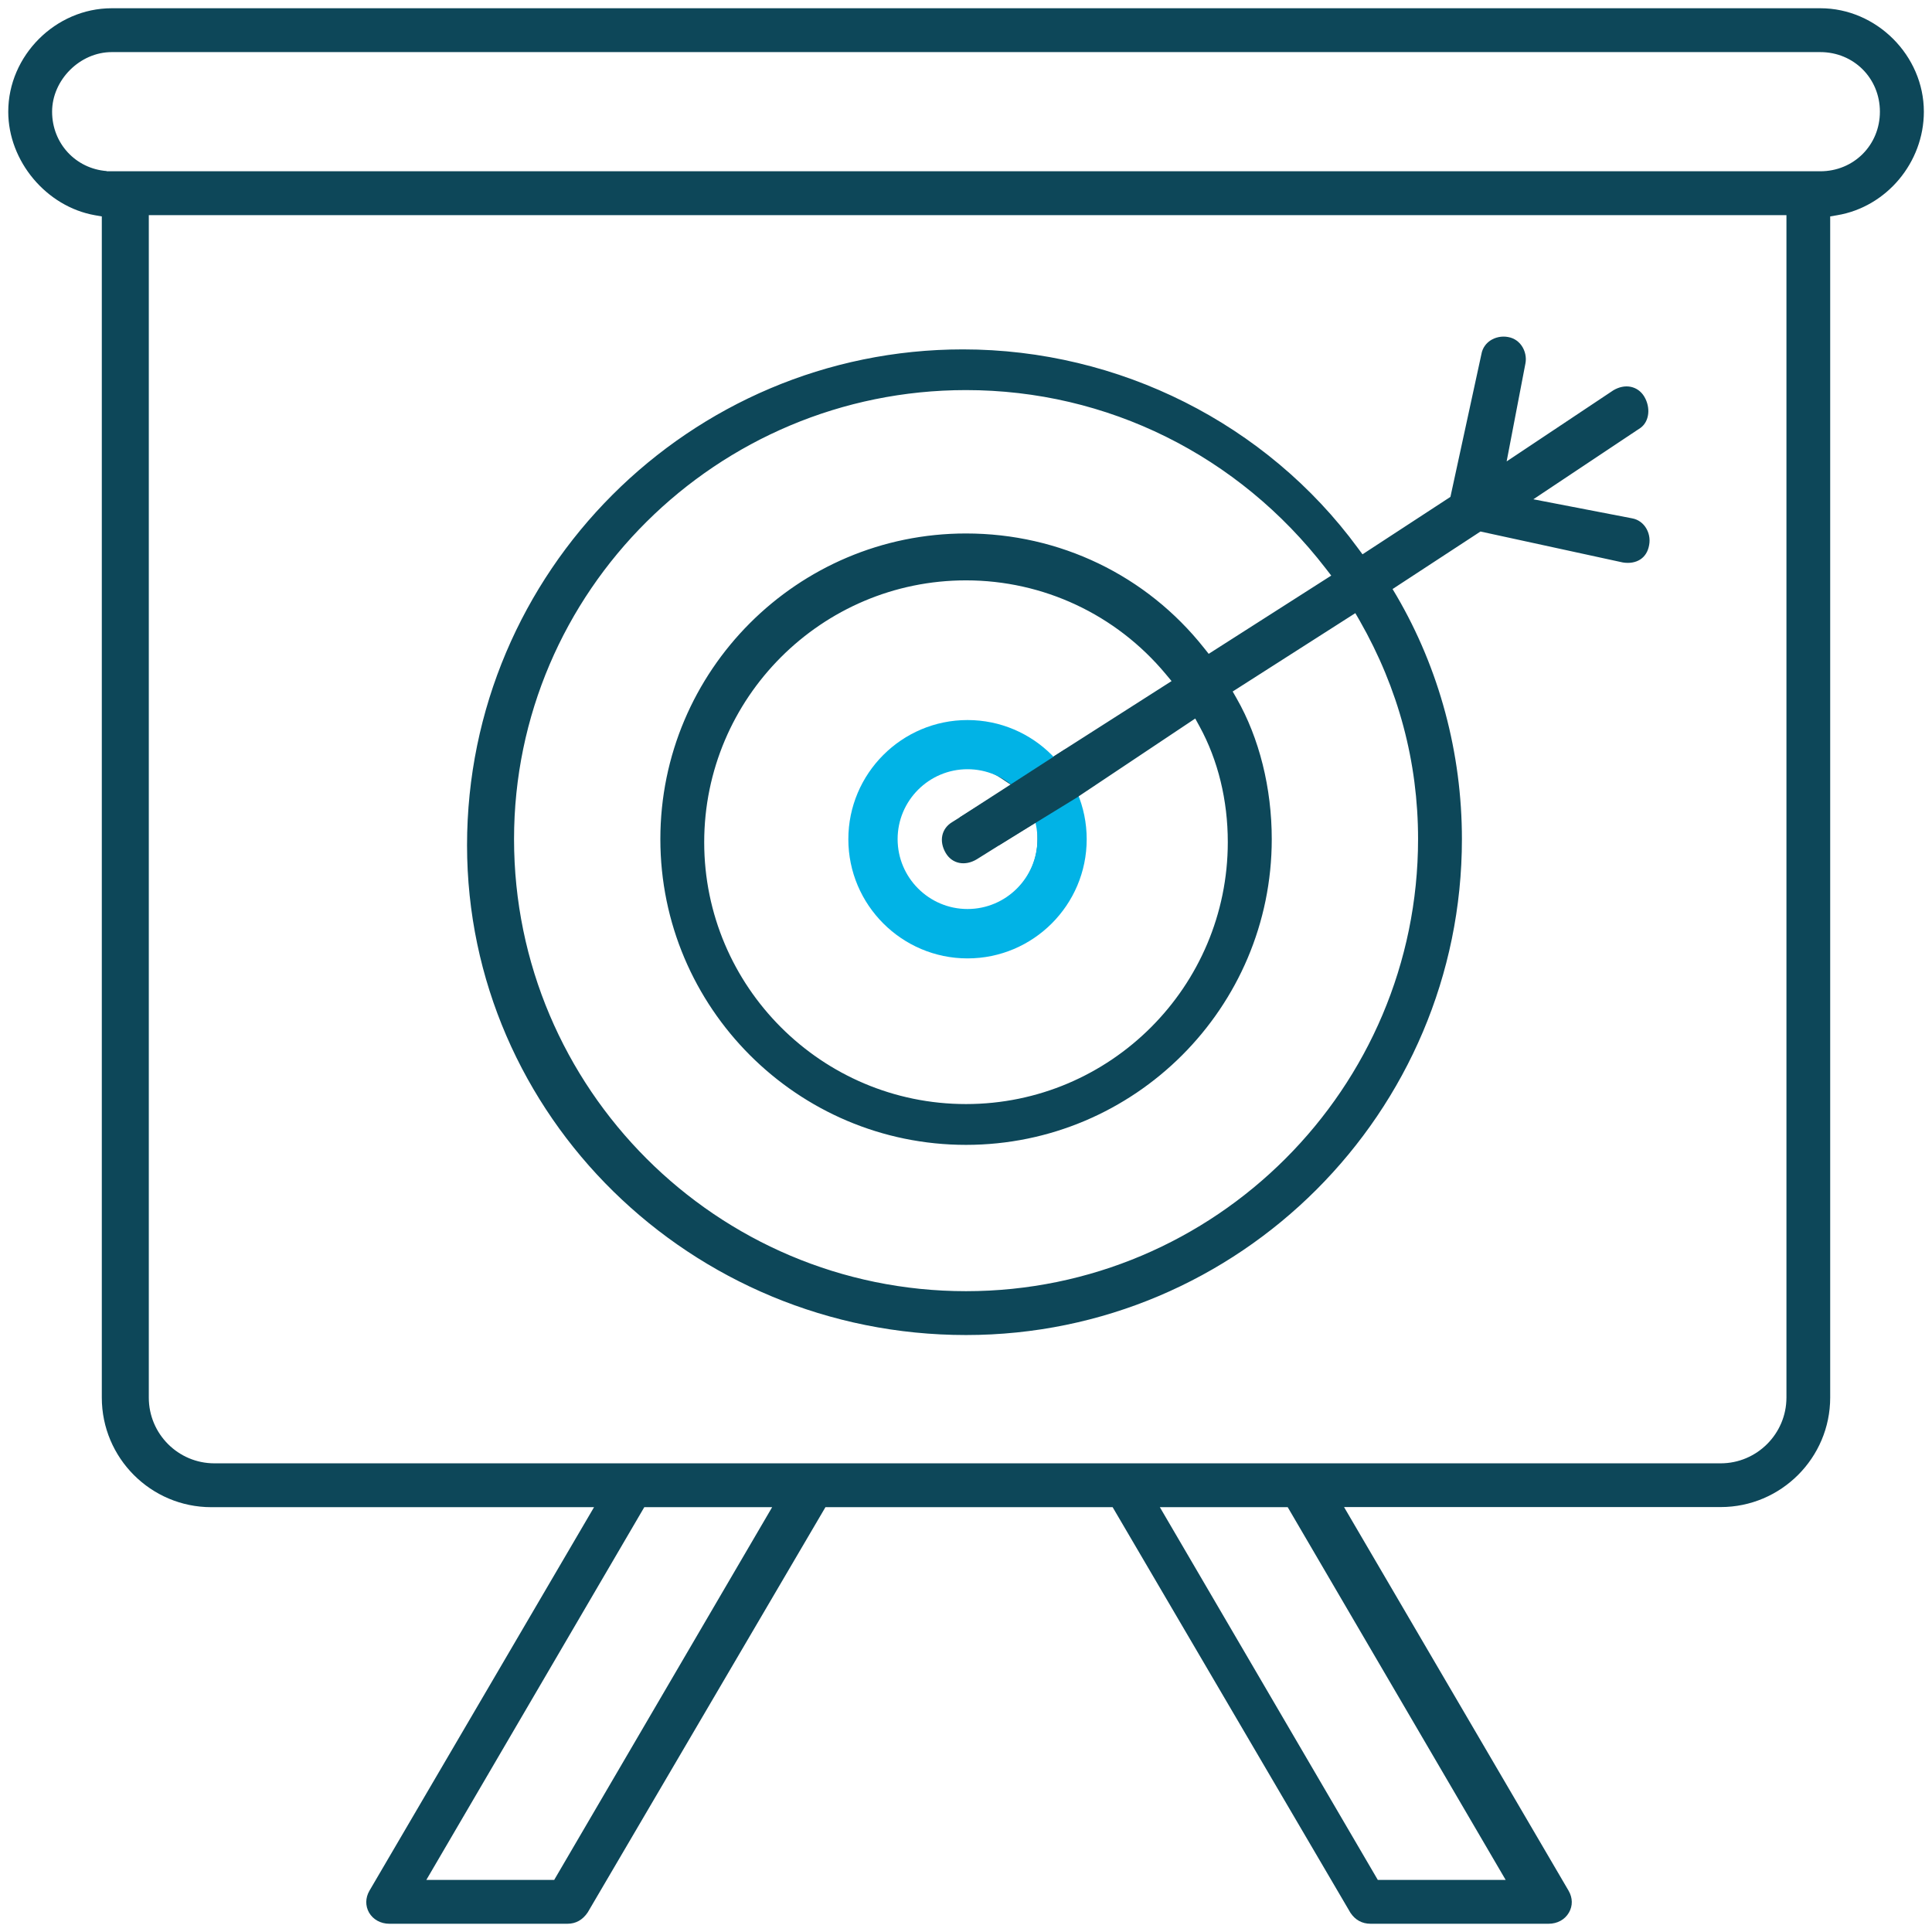
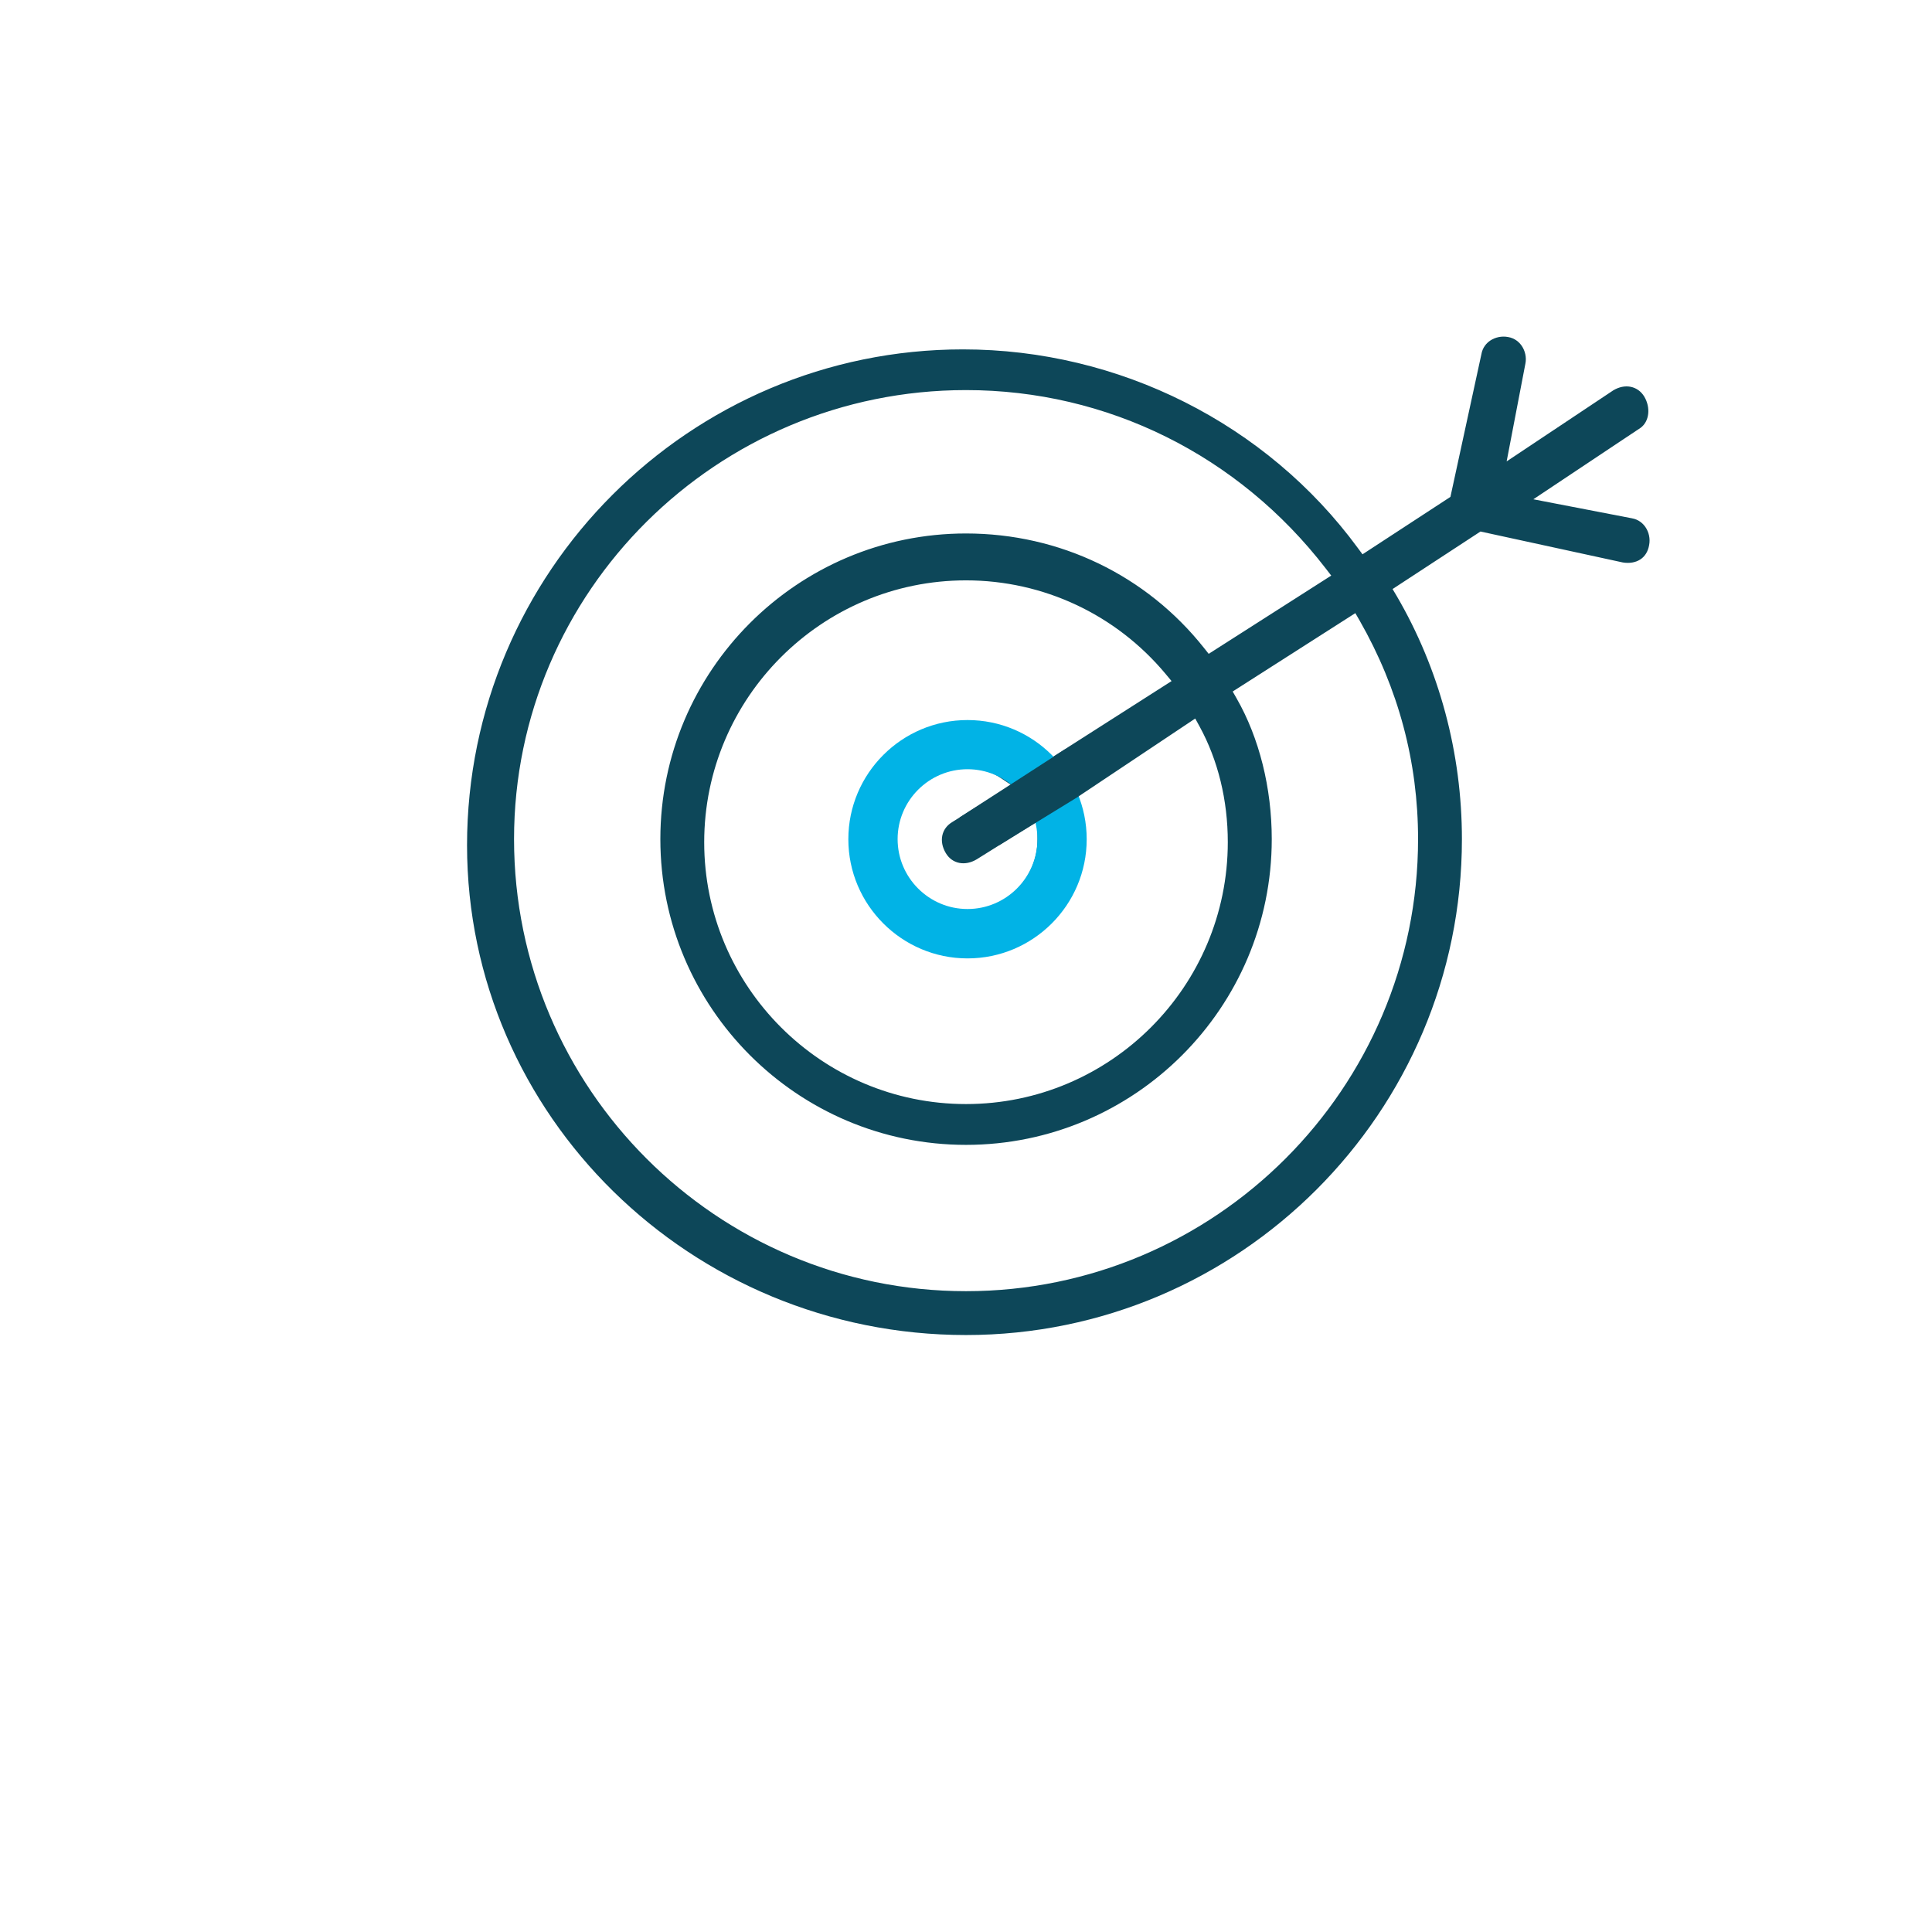
<svg xmlns="http://www.w3.org/2000/svg" id="Laag_1" x="0px" y="0px" viewBox="0 0 178 178" style="enable-background:new 0 0 178 178;" xml:space="preserve">
  <style type="text/css"> .st0{fill:#0D4759;} .st1{fill:#01B3E6;} .st2{fill:#FFFFFF;} </style>
  <g>
-     <path class="st0" d="M76.05,138.86h26.46l21.91,37.37c0.44,0.66,1.07,1.01,1.85,1.01h16.41c0.8,0,1.5-0.38,1.87-1.03 c0.36-0.62,0.35-1.35-0.03-2.01l-20.69-35.35h34.7c5.56,0,10.09-4.53,10.09-10.09V19.94l0.64-0.11c4.55-0.76,7.99-4.86,7.99-9.54 c0-5.17-4.36-9.53-9.53-9.53H10.29c-5.17,0-9.53,4.36-9.53,9.53c0,4.56,3.51,8.75,7.99,9.54l0.63,0.11v108.83 c0,5.56,4.52,10.09,10.09,10.09h35.26l-20.7,35.35c-0.37,0.65-0.38,1.38-0.03,2c0.37,0.64,1.07,1.03,1.87,1.03h16.41 c0.77,0,1.4-0.35,1.87-1.05L76.05,138.86z M138.72,173.2h-11.78l-20.08-34.34h11.78L138.72,173.2z M51.06,173.2H39.28l20.08-34.34 h11.78L51.06,173.2z M158.53,134.82H19.75c-3.33,0-6.04-2.71-6.04-6.05V19.82h150.88v108.95 C164.58,132.11,161.86,134.82,158.53,134.82z M167.71,15.78H9.83v-0.02c-2.86-0.22-5.03-2.55-5.03-5.47c0-2.92,2.56-5.49,5.49-5.49 h157.42c3.08,0,5.49,2.41,5.49,5.49S170.79,15.78,167.71,15.78z" />
-   </g>
+     </g>
  <g>
    <path class="st0" d="M88.72,32.19c-25.19,0-45.69,20.5-45.69,45.69C43.04,102.76,63.65,123,89,123c25.19,0,45.69-20.5,45.69-45.69 c0-7.92-2.08-15.68-6.02-22.42l-0.37-0.62l8.1-5.3l13.11,2.85c0.6,0.1,1.18,0.01,1.62-0.28c0.43-0.28,0.71-0.74,0.81-1.33 c0.11-0.57-0.02-1.19-0.35-1.66c-0.21-0.3-0.6-0.69-1.25-0.8l-9.07-1.75l9.89-6.59c0.79-0.59,0.94-1.84,0.33-2.87 c-0.29-0.48-0.72-0.79-1.24-0.9c-0.52-0.11-1.09,0.01-1.61,0.32l-9.83,6.55l1.73-9.02c0.11-0.55-0.02-1.17-0.35-1.64 c-0.21-0.3-0.6-0.69-1.25-0.8c-0.58-0.11-1.19,0.02-1.66,0.34c-0.3,0.21-0.69,0.6-0.8,1.26l-2.85,13.13l-8.1,5.29l-0.43-0.58 C116.7,39.04,103.1,32.19,88.72,32.19z M89,118.96c-22.96,0-41.64-18.68-41.64-41.65c0-22.81,18.68-41.37,41.64-41.37 c13.01,0,25.09,5.99,33.14,16.43l0.51,0.66l-11.29,7.21l-0.43-0.54C105.62,53,97.63,49.15,89,49.15 c-15.53,0-28.16,12.63-28.16,28.16c0,15.53,12.63,28.17,28.16,28.17c15.53,0,28.17-12.63,28.17-28.17c0-4.71-1.15-9.32-3.24-12.97 l-0.36-0.63l11.3-7.22l0.4,0.69c3.57,6.25,5.38,13.02,5.38,20.12C130.65,100.28,111.96,118.96,89,118.96z M89,101.72 c-13.3,0-24.12-10.82-24.12-24.12S75.7,53.47,89,53.47c7.12,0,13.82,3.14,18.39,8.62l0.55,0.66l-11.26,7.19l-0.43-0.43 c-1.83-1.83-4.4-2.84-7.25-2.84c-5.87,0-10.64,4.77-10.64,10.64c0,5.92,4.87,10.92,10.64,10.92c5.87,0,10.64-4.77,10.64-10.64 c0-1.29-0.26-2.33-0.53-3.42l-0.13-0.52l0.44-0.31l10.7-7.14l0.4,0.73c1.7,3.11,2.6,6.8,2.6,10.65 C113.12,90.9,102.3,101.72,89,101.72z M89,83.92c-3.46,0-6.6-3.15-6.6-6.6s3.15-6.6,6.6-6.6c1.22,0,2.21,0.3,3.2,0.96l0.98,0.65 l-5.45,3.41c-1,0.6-1.24,1.77-0.59,2.86c0.59,0.99,1.77,1.22,2.85,0.57l5.6-3.5v1.65C95.6,80.96,92.64,83.92,89,83.92z" />
  </g>
  <path class="st1" d="M89.14,88.3c-6.05,0-10.98-4.93-10.98-10.98s4.92-10.98,10.98-10.98s10.98,4.92,10.98,10.98 S95.19,88.3,89.14,88.3z M89.14,70.87c-3.55,0-6.44,2.89-6.44,6.44c0,3.55,2.89,6.44,6.44,6.44s6.44-2.89,6.44-6.44 C95.58,73.77,92.69,70.87,89.14,70.87z" />
  <polygon class="st0" points="92.02,77.89 99.39,73.37 98.98,71.01 98.15,69.02 88.41,75.31 " />
</svg>